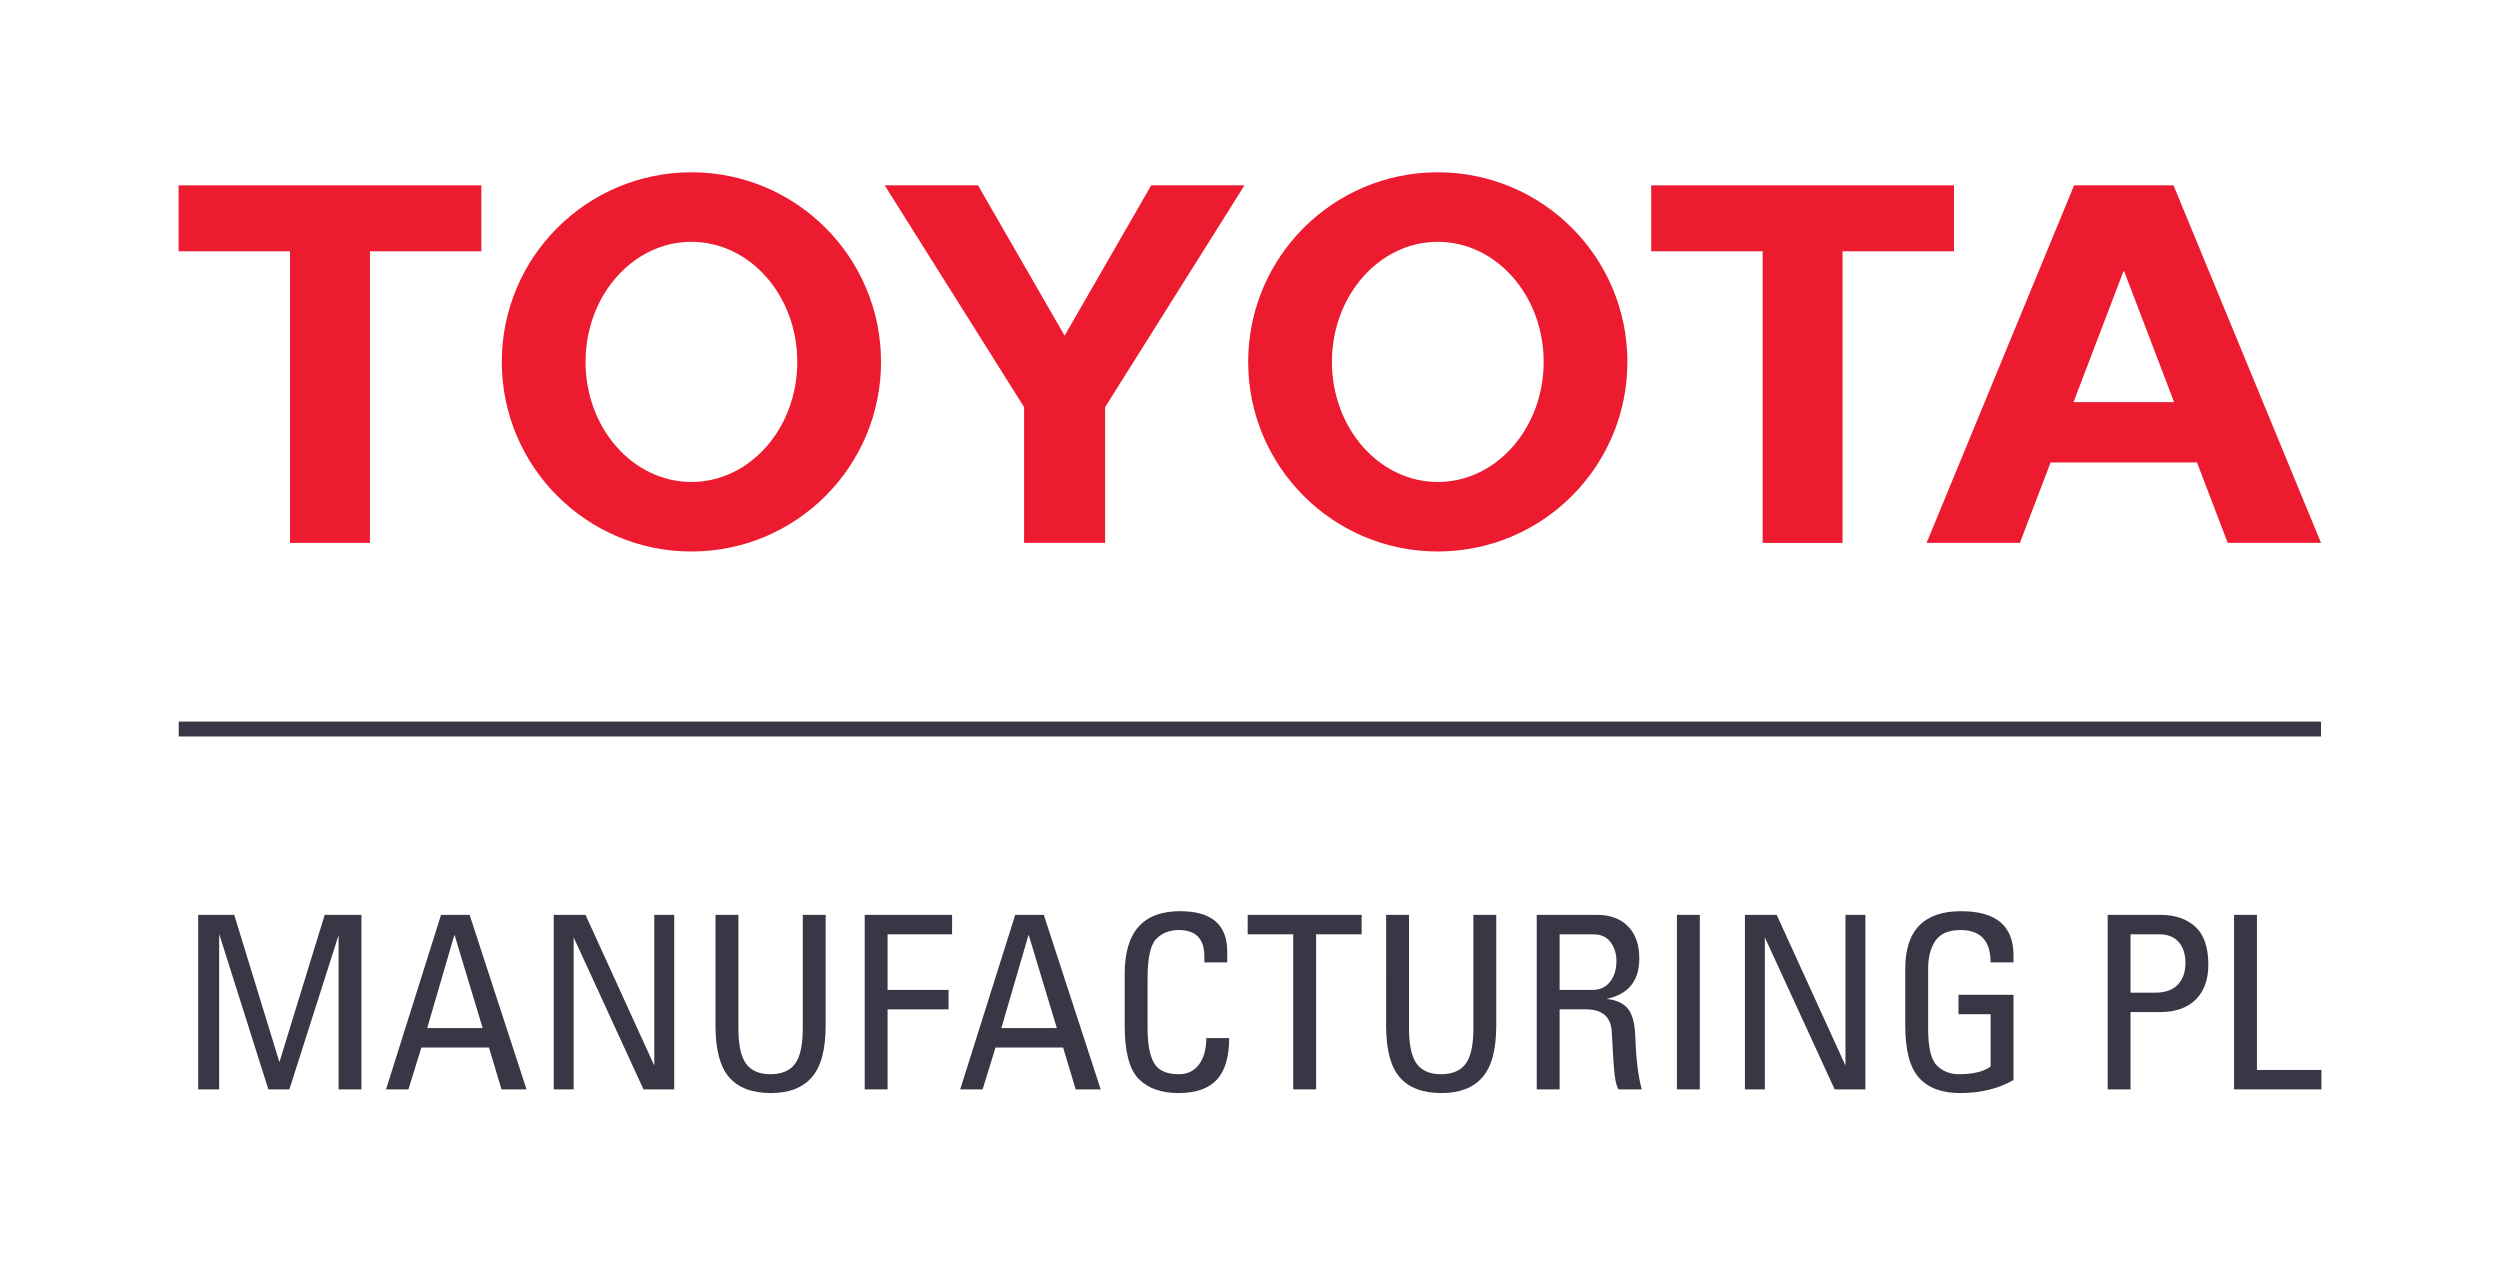
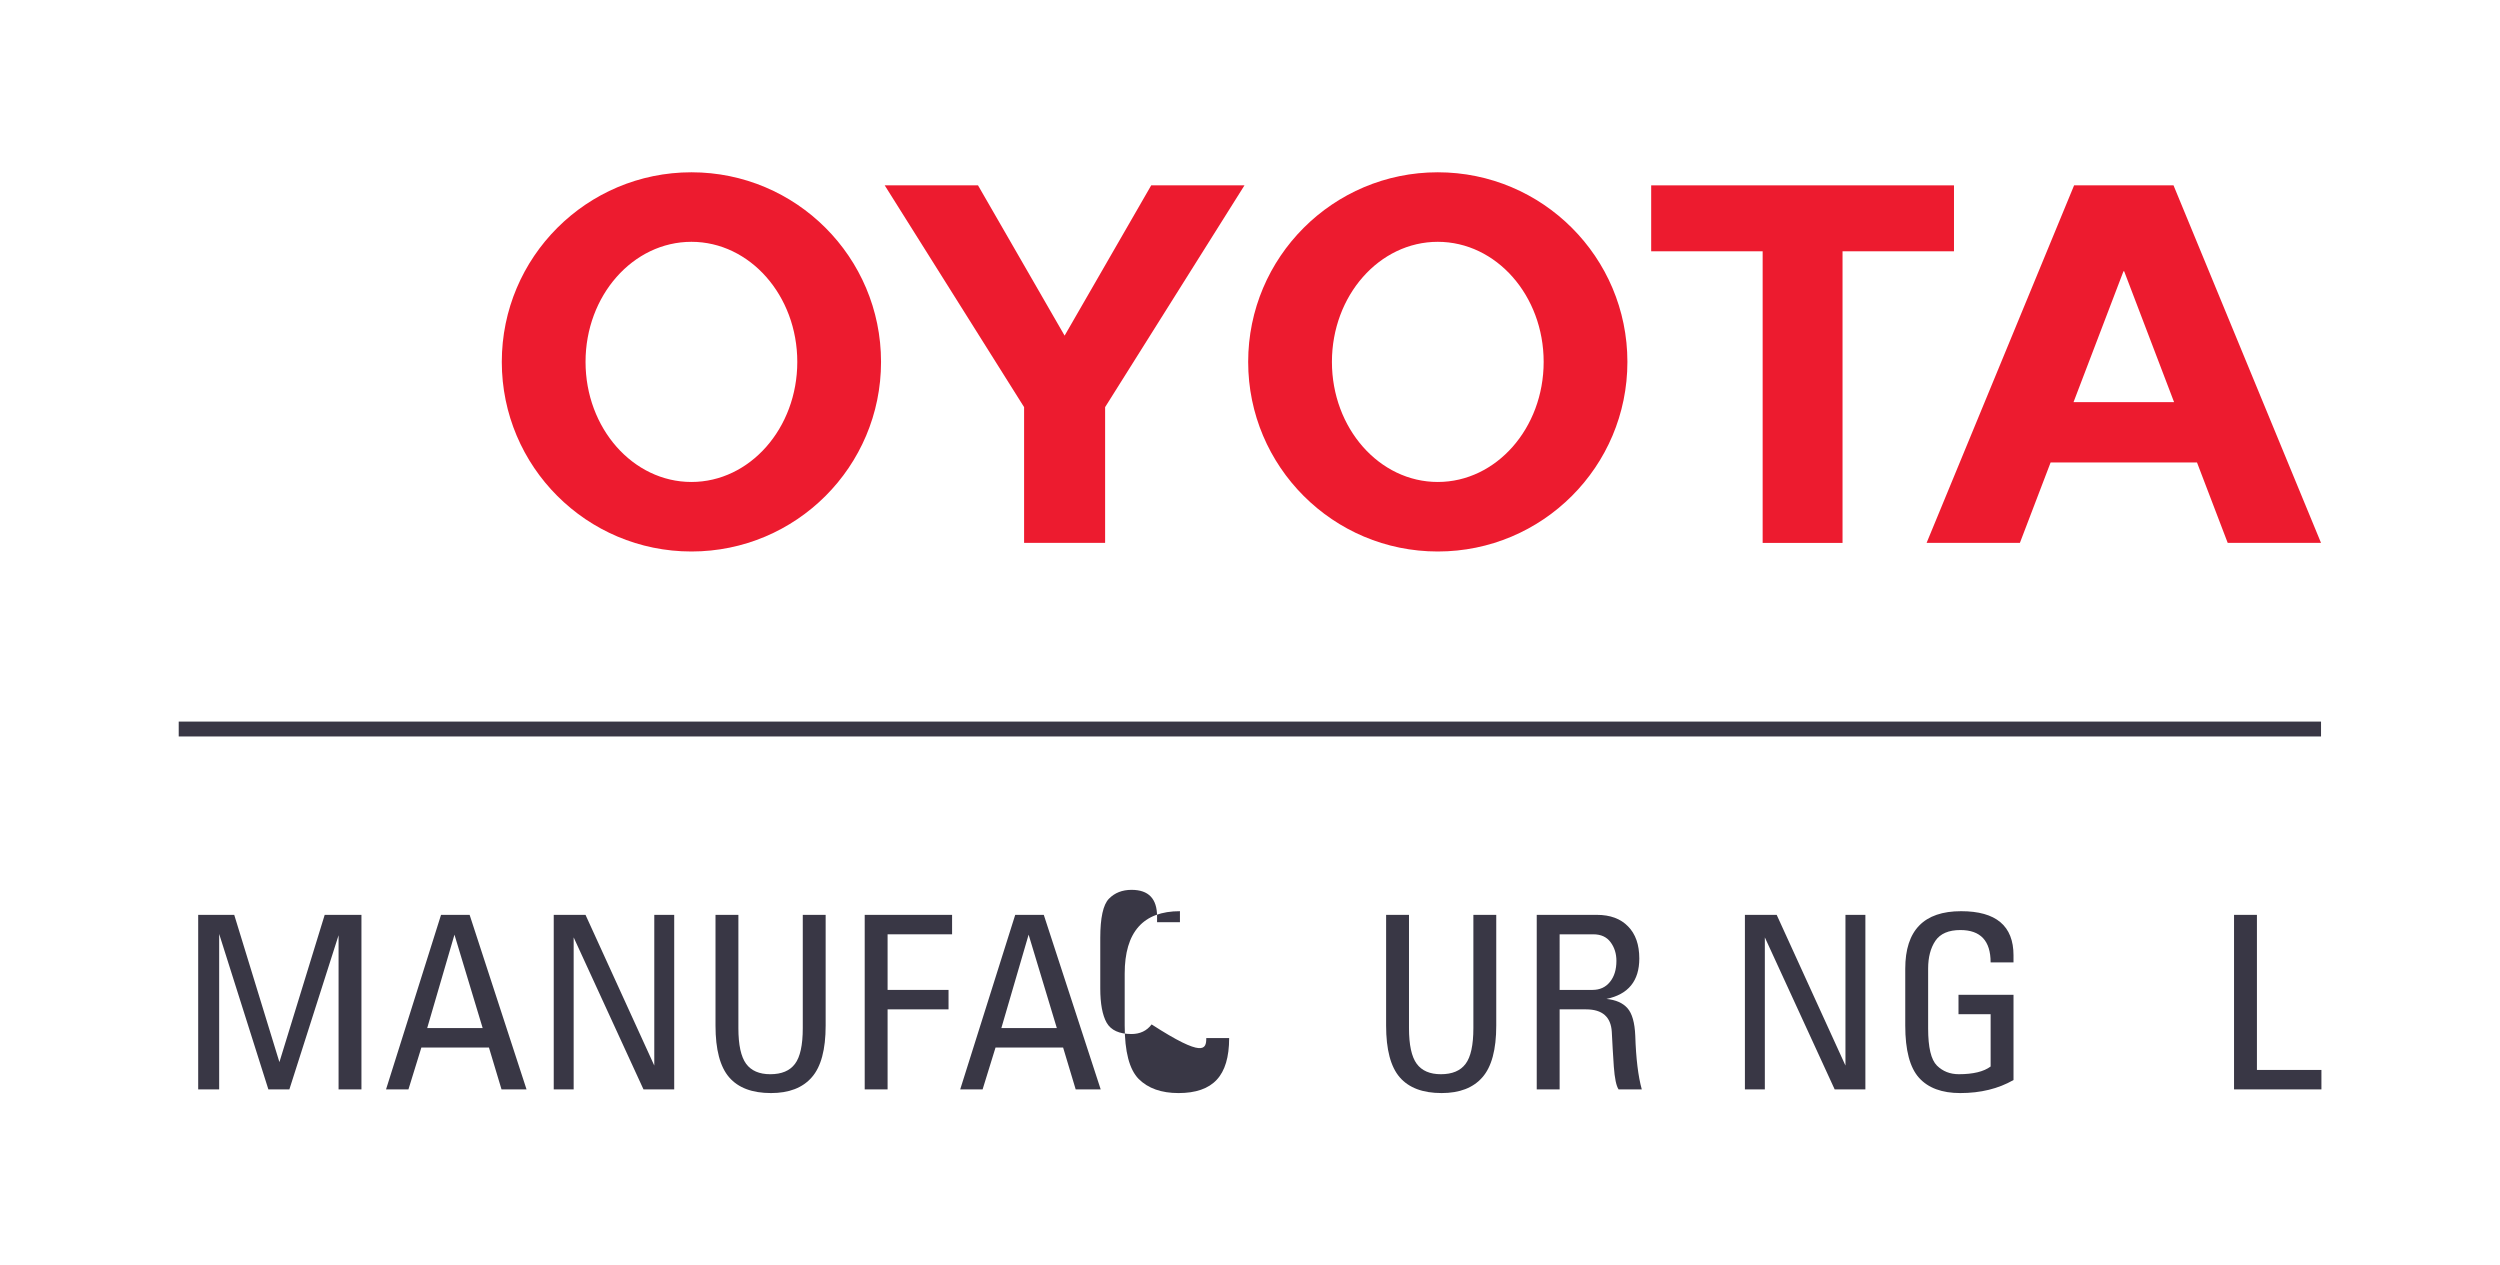
<svg xmlns="http://www.w3.org/2000/svg" id="Warstwa_1" x="0px" y="0px" width="419.552px" height="212.352px" viewBox="0 0 419.552 212.352" xml:space="preserve">
  <g>
    <polygon fill="#393745" points="33.26,153.533 39.309,153.533 46.89,178.246 54.49,153.533 60.658,153.533 60.658,182.823   56.819,182.823 56.819,156.955 48.562,182.823 45.038,182.823 36.781,156.737 36.781,182.823 33.26,182.823  " />
    <path fill="#393745" d="M64.785,182.823l9.231-29.289h4.797l9.551,29.289h-4.198l-2.11-7.024H70.714l-2.169,7.024H64.785z   M71.69,172.536h9.312l-4.735-15.681L71.69,172.536z" />
    <polygon fill="#393745" points="92.929,153.533 98.261,153.533 109.802,178.823 109.802,153.533 113.146,153.533 113.146,182.823   107.991,182.823 96.272,157.313 96.272,182.823 92.929,182.823  " />
    <path fill="#393745" d="M120.077,153.533h3.84v19.022c0,2.799,0.432,4.789,1.295,5.97c0.861,1.167,2.215,1.751,4.058,1.751  c1.897,0,3.276-0.577,4.14-1.731c0.875-1.154,1.313-3.157,1.313-6.01v-19.002h3.839v18.584c0,4.021-0.775,6.912-2.327,8.676  c-1.538,1.765-3.821,2.646-6.845,2.646c-3.158,0-5.499-0.882-7.023-2.646c-1.525-1.764-2.289-4.655-2.289-8.676V153.533z" />
    <polygon fill="#393745" points="145.116,182.823 145.116,153.533 159.78,153.533 159.78,156.796 148.956,156.796 148.956,166.128   159.184,166.128 159.184,169.391 148.956,169.391 148.956,182.823  " />
    <path fill="#393745" d="M161.142,182.823l9.232-29.289h4.795l9.551,29.289h-4.197l-2.11-7.024H167.07l-2.169,7.024H161.142z   M168.046,172.536h9.313l-4.736-15.681L168.046,172.536z" />
-     <path fill="#393745" d="M202.438,174.207h3.84c0,3.185-0.696,5.52-2.09,7.004c-1.379,1.486-3.516,2.229-6.406,2.229  c-2.879,0-5.108-0.789-6.687-2.367c-1.565-1.592-2.348-4.583-2.348-8.974v-8.696c0-6.99,3.09-10.486,9.272-10.486  c5.293,0,7.938,2.249,7.938,6.746v1.851h-3.839v-0.976c0-2.971-1.428-4.457-4.279-4.457c-1.564,0-2.832,0.498-3.8,1.492  c-0.97,0.995-1.453,3.191-1.453,6.587v8.456c0,2.574,0.358,4.497,1.075,5.771c0.729,1.26,2.115,1.89,4.158,1.89  c1.445,0,2.574-0.537,3.383-1.612C202.026,177.577,202.438,176.09,202.438,174.207" />
-     <polygon fill="#393745" points="209.39,153.533 228.512,153.533 228.512,156.795 220.871,156.795 220.871,182.823 217.031,182.823   217.031,156.795 209.39,156.795  " />
+     <path fill="#393745" d="M202.438,174.207h3.84c0,3.185-0.696,5.52-2.09,7.004c-1.379,1.486-3.516,2.229-6.406,2.229  c-2.879,0-5.108-0.789-6.687-2.367c-1.565-1.592-2.348-4.583-2.348-8.974v-8.696c0-6.99,3.09-10.486,9.272-10.486  v1.851h-3.839v-0.976c0-2.971-1.428-4.457-4.279-4.457c-1.564,0-2.832,0.498-3.8,1.492  c-0.97,0.995-1.453,3.191-1.453,6.587v8.456c0,2.574,0.358,4.497,1.075,5.771c0.729,1.26,2.115,1.89,4.158,1.89  c1.445,0,2.574-0.537,3.383-1.612C202.026,177.577,202.438,176.09,202.438,174.207" />
    <path fill="#393745" d="M232.618,153.533h3.841v19.022c0,2.799,0.431,4.789,1.294,5.97c0.86,1.167,2.215,1.751,4.058,1.751  c1.897,0,3.277-0.577,4.139-1.731c0.876-1.154,1.314-3.157,1.314-6.01v-19.002h3.839v18.584c0,4.021-0.775,6.912-2.327,8.676  c-1.539,1.765-3.82,2.646-6.845,2.646c-3.158,0-5.499-0.882-7.024-2.646c-1.524-1.764-2.288-4.655-2.288-8.676V153.533z" />
    <path fill="#393745" d="M257.896,182.822v-29.289h10.088c2.242,0,3.986,0.644,5.233,1.931c1.26,1.272,1.891,3.07,1.891,5.392  c0,3.754-1.838,6.017-5.512,6.785c1.578,0.159,2.752,0.677,3.522,1.552c0.781,0.876,1.221,2.415,1.313,4.617  c0.119,3.807,0.484,6.813,1.094,9.013h-3.898c-0.386-0.583-0.651-1.856-0.796-3.819c-0.134-1.963-0.246-3.907-0.34-5.83  c-0.146-2.521-1.585-3.781-4.317-3.781h-4.438v13.431H257.896z M261.736,166.128h5.513c1.233,0,2.209-0.444,2.925-1.333  c0.729-0.89,1.094-2.069,1.094-3.542c0-1.207-0.325-2.249-0.974-3.124c-0.651-0.89-1.62-1.333-2.906-1.333h-5.651V166.128z" />
-     <rect x="281.423" y="153.533" fill="#393745" width="3.84" height="29.29" />
    <polygon fill="#393745" points="292.832,153.533 298.165,153.533 309.706,178.823 309.706,153.533 313.05,153.533 313.05,182.823   307.896,182.823 296.177,157.313 296.177,182.823 292.832,182.823  " />
    <path fill="#393745" d="M328.677,170.208v-3.264h9.232v14.307c-2.546,1.46-5.525,2.188-8.934,2.188  c-3.077,0-5.387-0.855-6.925-2.566s-2.309-4.629-2.309-8.755v-9.552c0-6.433,3.124-9.649,9.372-9.649  c5.864,0,8.795,2.467,8.795,7.401v1.194h-3.84c0-3.622-1.691-5.432-5.074-5.432c-1.976,0-3.376,0.603-4.198,1.81  c-0.809,1.208-1.214,2.759-1.214,4.656v10.069c0,3.156,0.49,5.226,1.473,6.208c0.98,0.968,2.209,1.451,3.682,1.451  c2.4,0,4.178-0.431,5.332-1.293v-8.774H328.677z" />
-     <path fill="#393745" d="M353.709,153.533h8.835c2.467,0,4.424,0.663,5.869,1.99c1.459,1.313,2.19,3.436,2.19,6.367  c0,2.52-0.71,4.477-2.129,5.87c-1.421,1.392-3.397,2.089-5.931,2.089h-4.995v12.973h-3.84V153.533z M357.549,156.796v9.79h4.18  c1.657,0,2.912-0.451,3.76-1.354c0.849-0.901,1.274-2.096,1.274-3.582c0-1.539-0.386-2.731-1.154-3.582  c-0.771-0.848-1.851-1.272-3.244-1.272H357.549z" />
    <polygon fill="#393745" points="374.918,153.533 378.759,153.533 378.759,179.559 389.583,179.559 389.583,182.823   374.918,182.823  " />
    <rect x="29.992" y="121.097" fill="#393745" width="359.525" height="2.497" />
    <polygon fill-rule="evenodd" clip-rule="evenodd" fill="#ED1B2F" points="171.864,91.108 185.461,91.108 185.461,68.325   208.849,31.108 193.196,31.108 178.663,56.327 164.132,31.108 148.474,31.108 171.864,68.325  " />
    <path fill-rule="evenodd" clip-rule="evenodd" fill="#ED1B2F" d="M84.212,60.733c0-17.572,14.248-31.819,31.823-31.819  c17.574,0,31.821,14.246,31.821,31.819c0,17.576-14.247,31.82-31.821,31.82C98.46,92.553,84.212,78.309,84.212,60.733z   M116.035,80.885c9.81,0,17.767-9.023,17.767-20.152c0-11.127-7.955-20.151-17.767-20.151s-17.769,9.024-17.769,20.151  C98.267,71.862,106.224,80.885,116.035,80.885" />
-     <polygon fill-rule="evenodd" clip-rule="evenodd" fill="#ED1B2F" points="62.08,91.108 48.673,91.108 48.673,42.172 29.969,42.172   29.969,31.108 80.783,31.108 80.783,42.172 62.08,42.172  " />
    <path fill-rule="evenodd" clip-rule="evenodd" fill="#ED1B2F" d="M364.762,31.108h-16.685l-24.754,60h15.657l5.156-13.5h24.565  l5.156,13.5h15.659L364.762,31.108z M347.983,67.483l8.379-21.959h0.117l8.375,21.959H347.983z" />
    <polygon fill-rule="evenodd" clip-rule="evenodd" fill="#ED1B2F" points="309.216,91.112 295.809,91.112 295.809,42.172   277.103,42.172 277.103,31.108 327.919,31.108 327.919,42.172 309.216,42.172  " />
    <path fill-rule="evenodd" clip-rule="evenodd" fill="#ED1B2F" d="M209.469,60.733c0-17.572,14.249-31.819,31.818-31.819  c17.578,0,31.825,14.246,31.825,31.819c0,17.576-14.247,31.82-31.825,31.82C223.718,92.553,209.469,78.309,209.469,60.733   M241.287,80.885c9.814,0,17.771-9.023,17.771-20.152c0-11.127-7.956-20.151-17.771-20.151c-9.808,0-17.762,9.024-17.762,20.151  C223.525,71.862,231.479,80.885,241.287,80.885" />
  </g>
</svg>